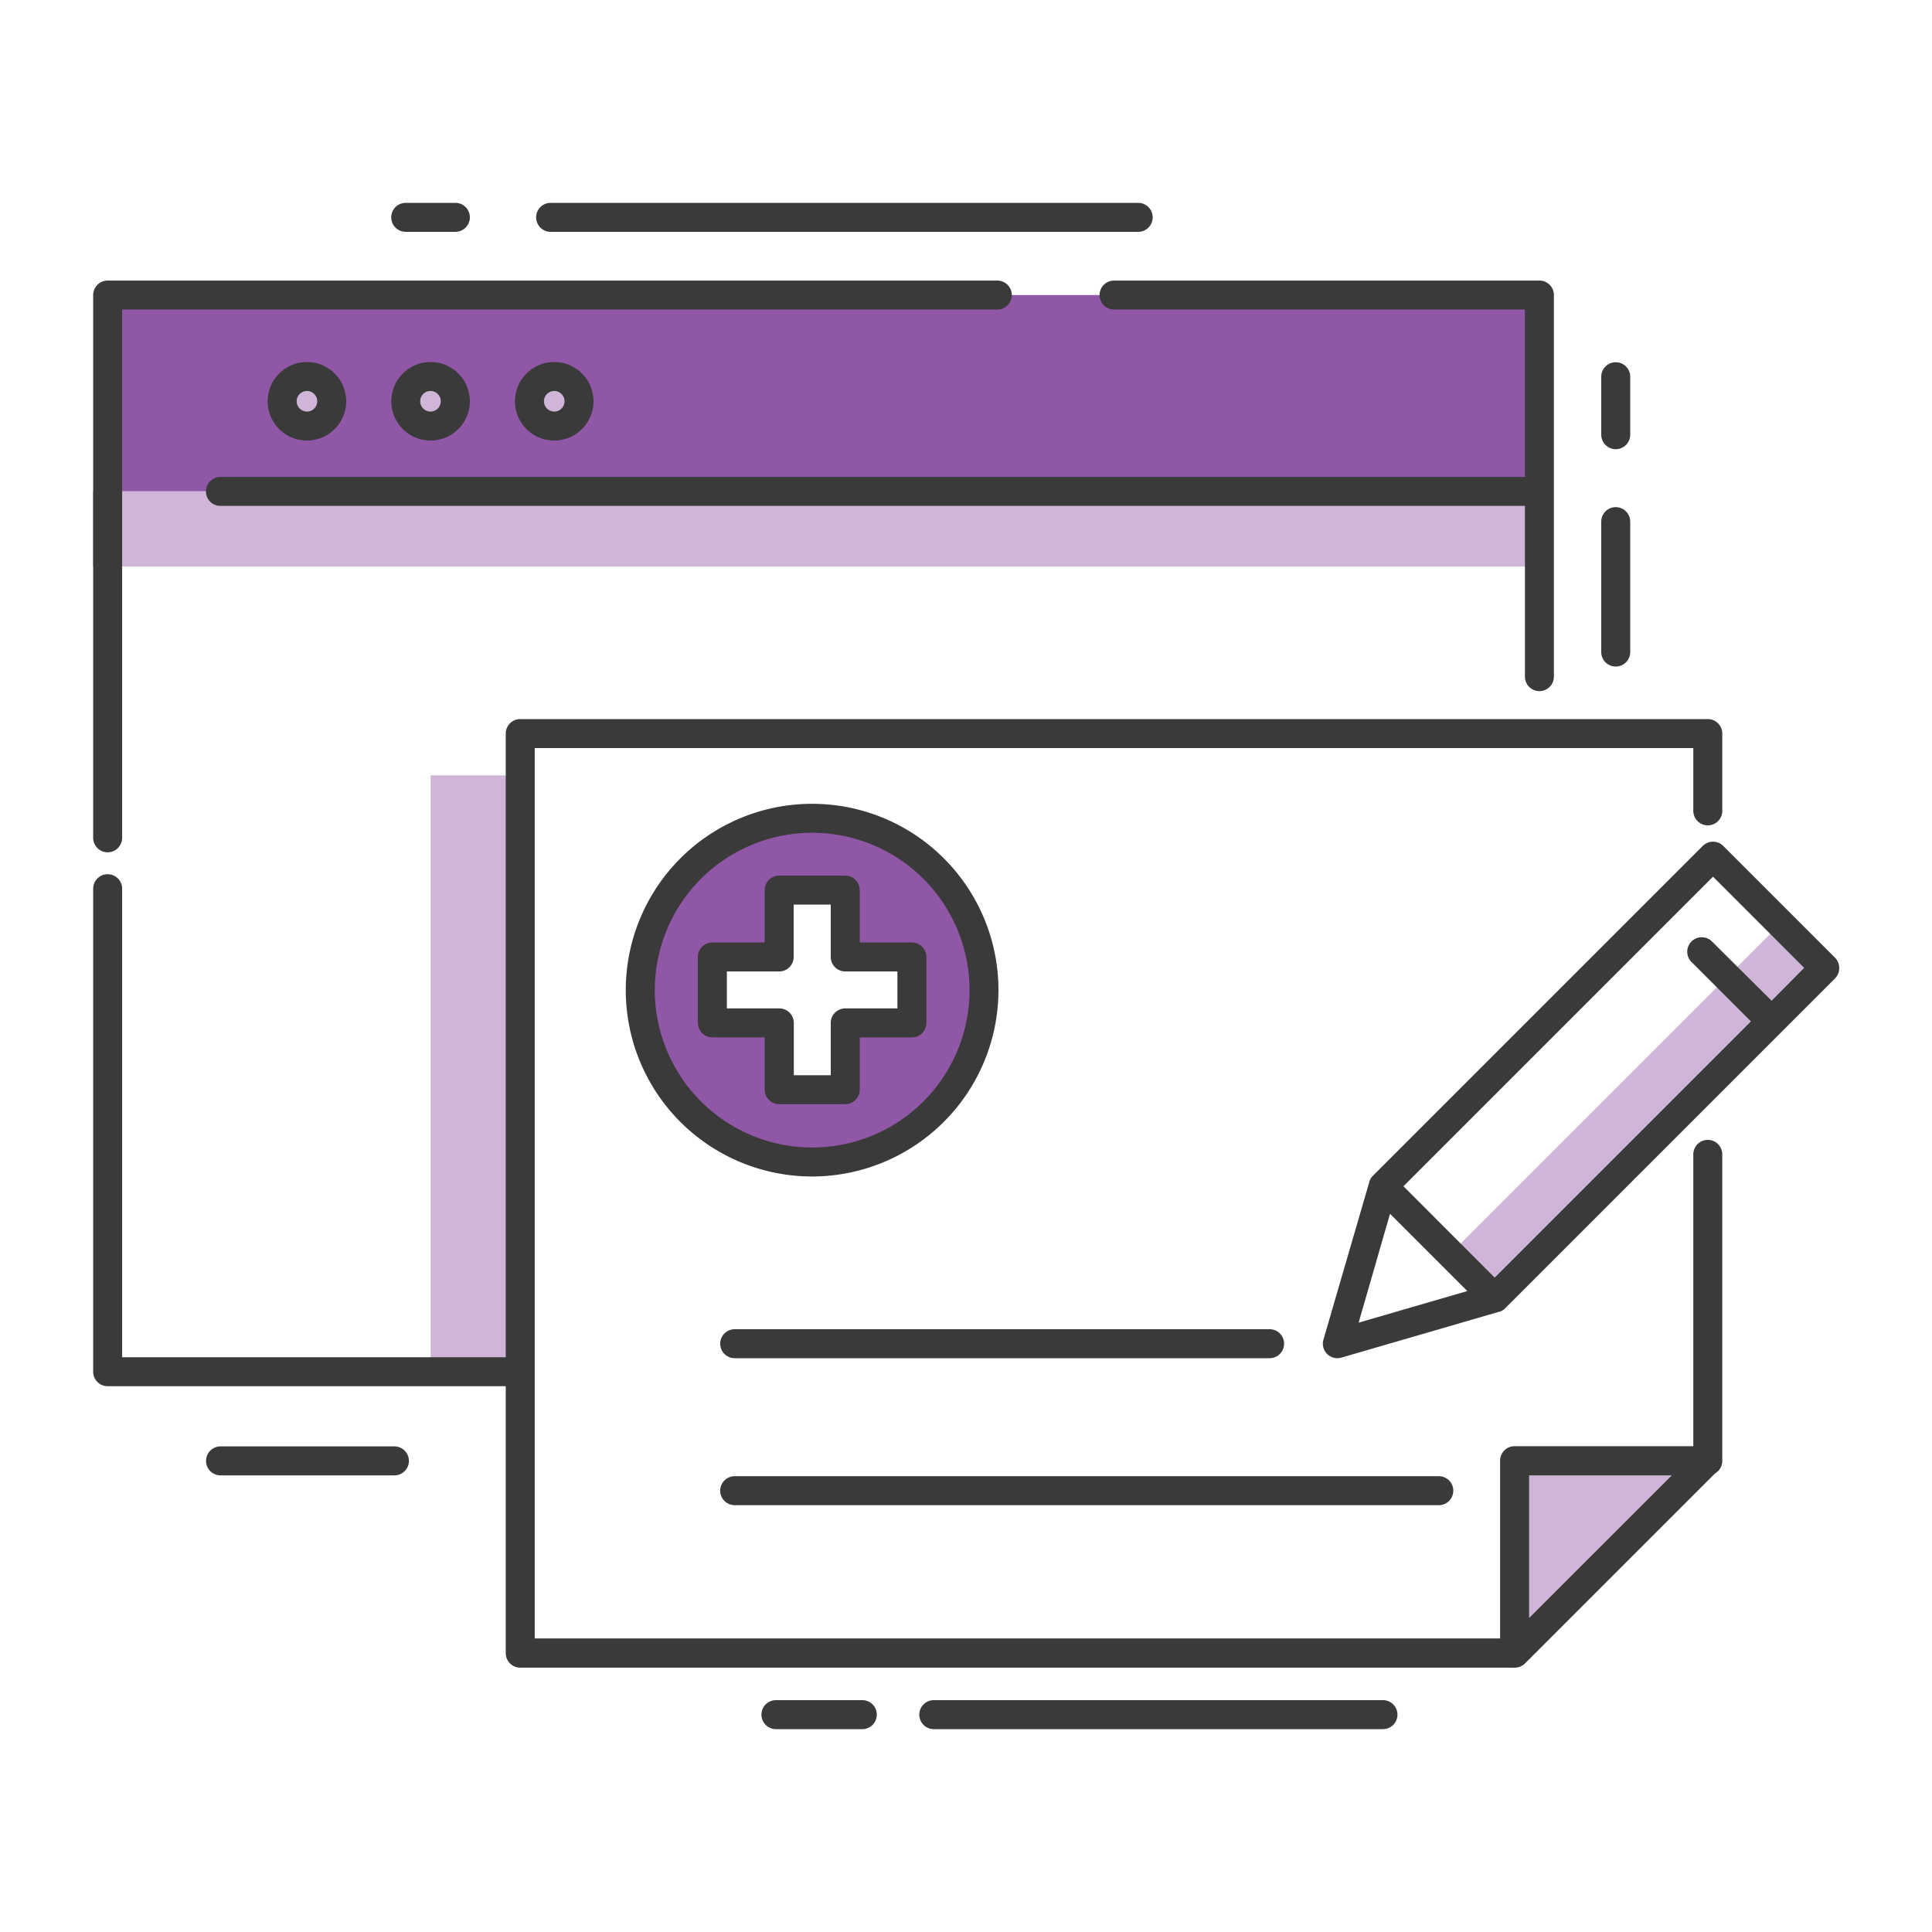
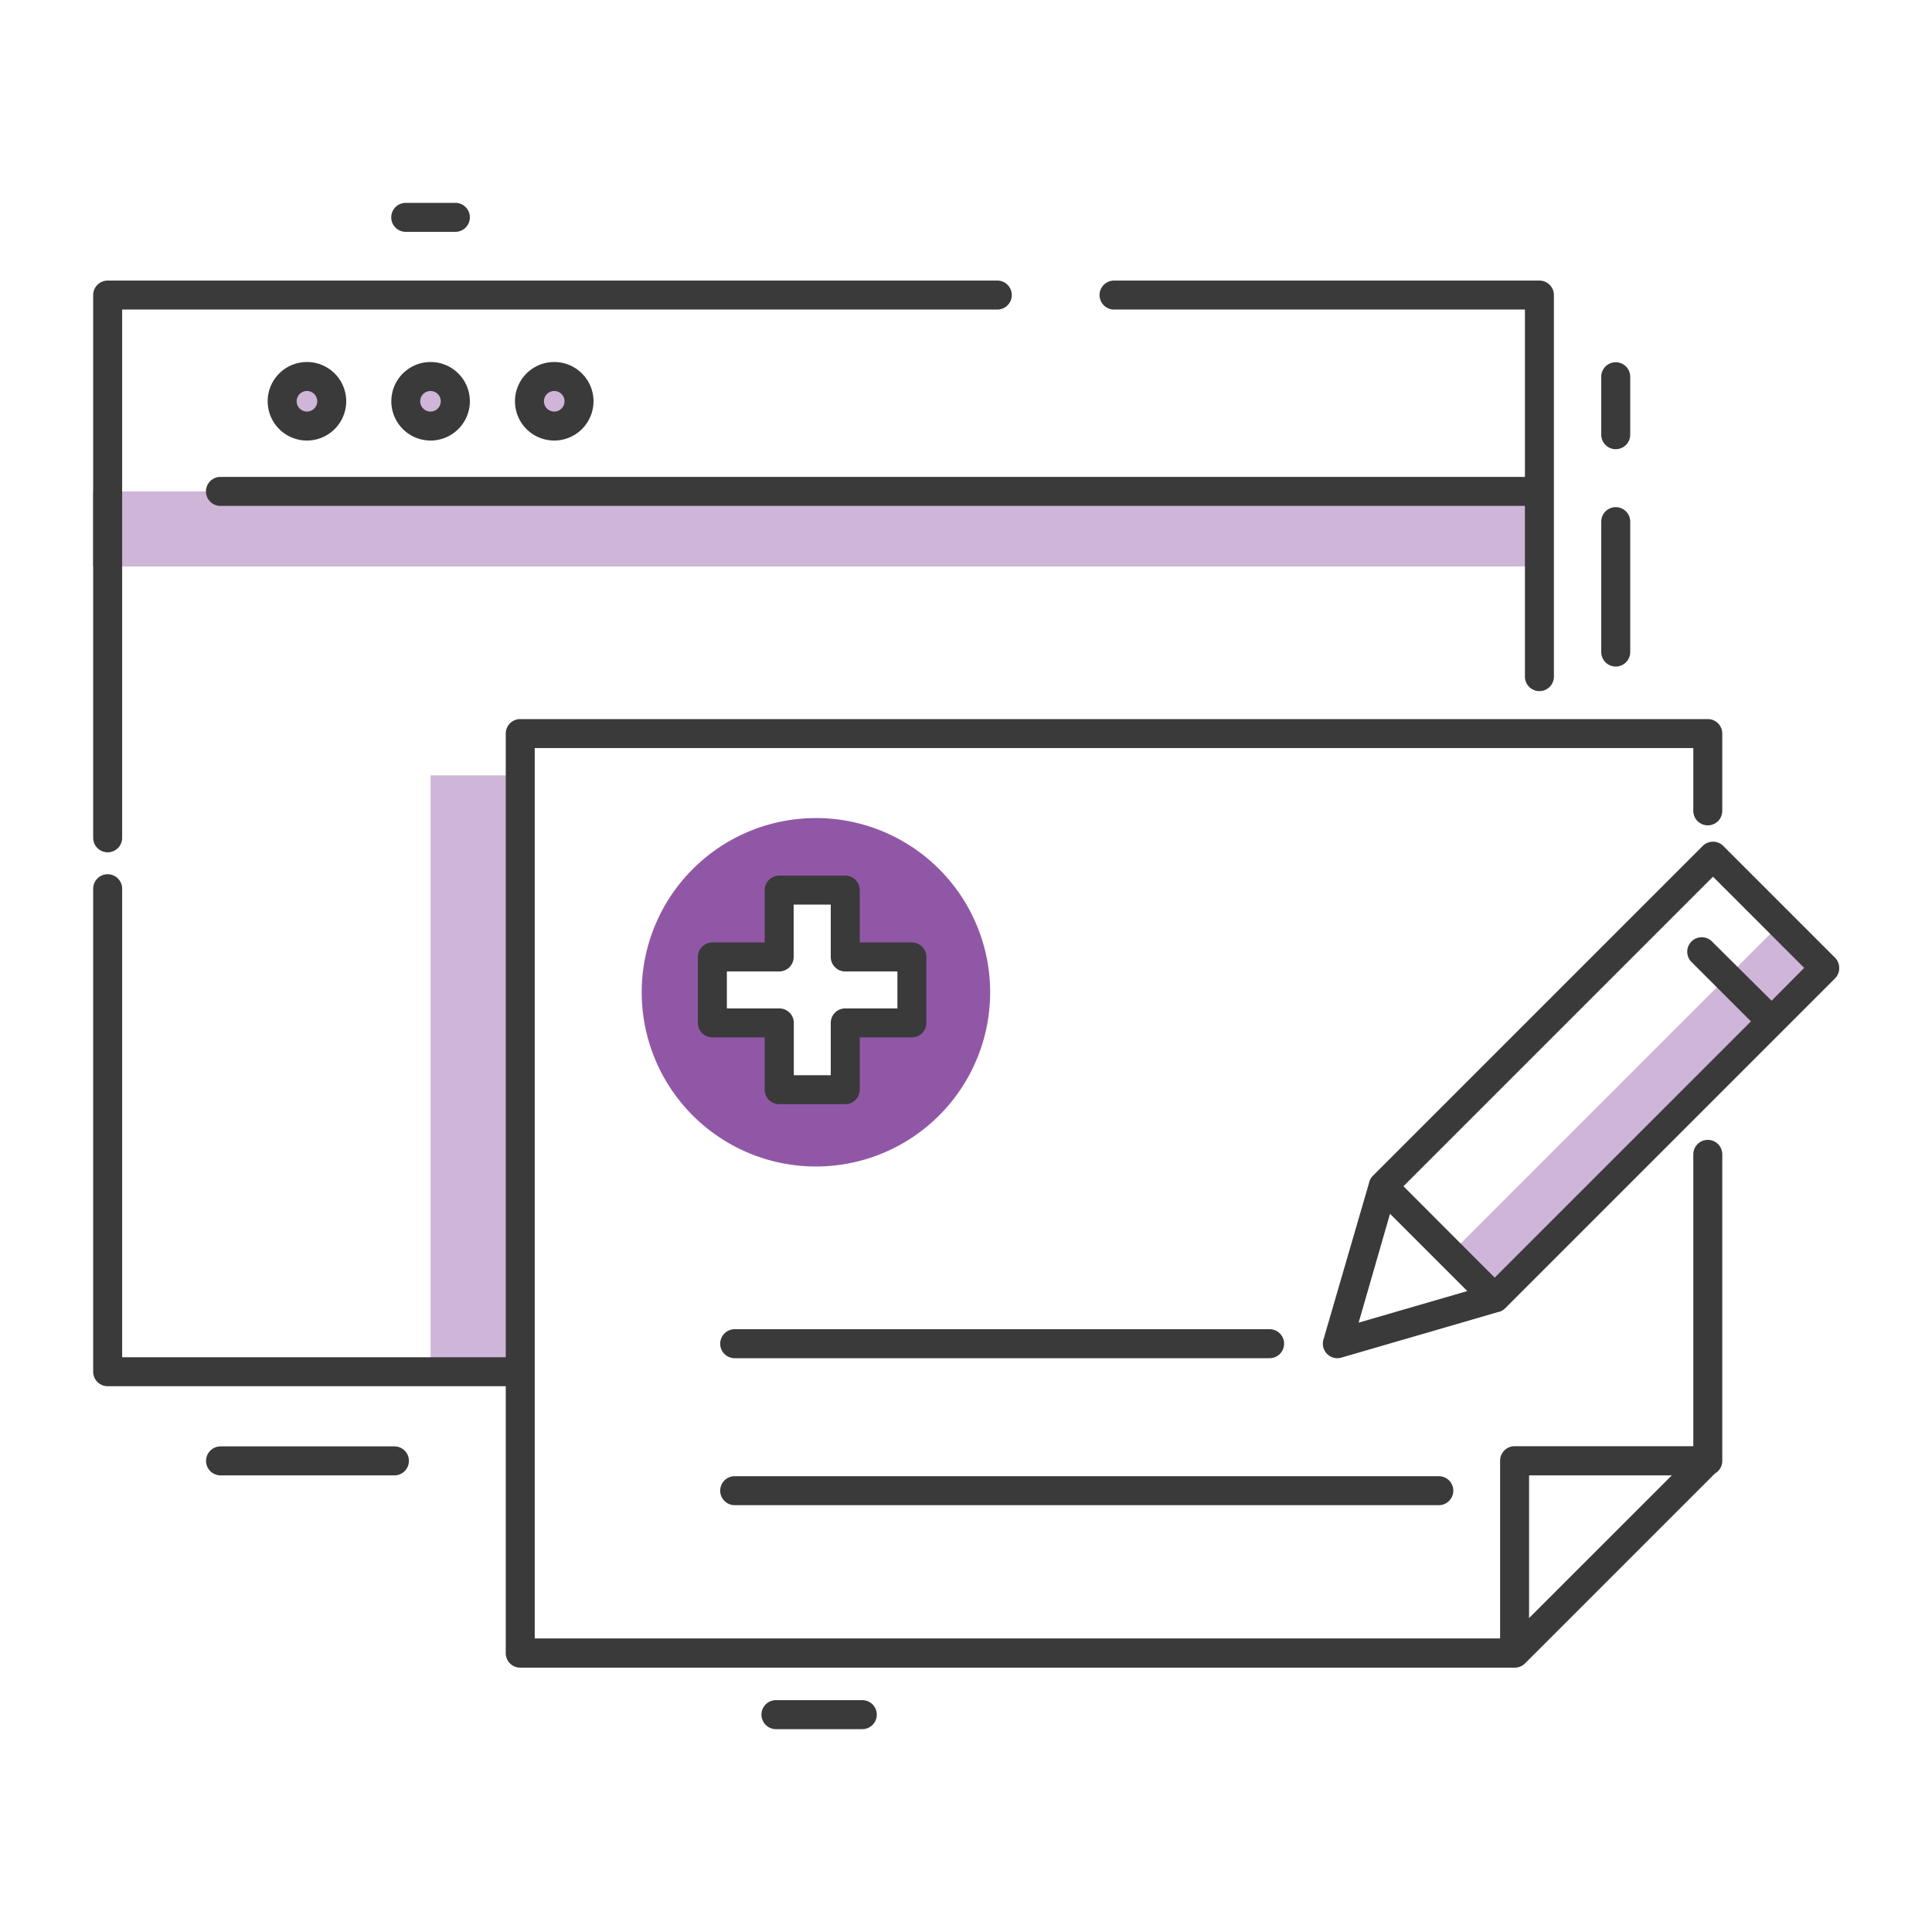
<svg xmlns="http://www.w3.org/2000/svg" id="Layer_1" data-name="Layer 1" viewBox="0 0 400 400">
  <defs>
    <style>.cls-1{fill:#9157a7;}.cls-2{fill:#cfb5d8;}.cls-3{fill:#3a3a3a;}</style>
  </defs>
  <title>icon</title>
  <path class="cls-1" d="M169,169.37A36.07,36.07,0,1,0,205,205.44,36.07,36.07,0,0,0,169,169.37ZM188,211H174.48v13.56H161.09V211H147.53V197.56h13.56V184h13.39v13.56H188Z" />
-   <rect class="cls-1" x="22.29" y="61.09" width="296.44" height="40.64" />
  <rect class="cls-2" x="19.21" y="101.74" width="299.51" height="15.54" />
  <rect class="cls-2" x="89.15" y="160.53" width="18.56" height="123.46" />
  <rect class="cls-2" x="290.73" y="223.51" width="96.63" height="12.94" transform="translate(-63.32 307.1) rotate(-45)" />
-   <polygon class="cls-2" points="313.62 342.26 313.62 302.46 353.41 302.46 313.62 342.26" />
  <path class="cls-2" d="M70.68,83.33A6.39,6.39,0,1,1,64.3,77,6.39,6.39,0,0,1,70.68,83.33Z" />
  <circle class="cls-2" cx="89.15" cy="83.33" r="6.38" />
  <circle class="cls-2" cx="114.38" cy="83.33" r="6.38" />
  <path class="cls-3" d="M22.29,176.46a3,3,0,0,0,3-3V64.09H206.48a3,3,0,0,0,0-6H22.29a3,3,0,0,0-3,3V173.46A3,3,0,0,0,22.29,176.46Z" />
  <path class="cls-3" d="M227.65,61.09a3,3,0,0,0,3,3h85.07V98.74H45.64a3,3,0,0,0,0,6H315.72v35.35a3,3,0,1,0,6,0v-79a3,3,0,0,0-3-3H230.65A3,3,0,0,0,227.65,61.09Z" />
  <path class="cls-3" d="M71.68,83.08a8.13,8.13,0,1,0-8.13,8.13A8.14,8.14,0,0,0,71.68,83.08Zm-10.26,0a2.13,2.13,0,1,1,2.13,2.13A2.14,2.14,0,0,1,61.42,83.08Z" />
  <path class="cls-3" d="M97.28,83.08a8.13,8.13,0,1,0-8.13,8.13A8.14,8.14,0,0,0,97.28,83.08ZM87,83.08a2.13,2.13,0,1,1,2.13,2.13A2.13,2.13,0,0,1,87,83.08Z" />
  <path class="cls-3" d="M122.88,83.08a8.13,8.13,0,1,0-8.13,8.13A8.14,8.14,0,0,0,122.88,83.08Zm-10.26,0a2.13,2.13,0,1,1,2.13,2.13A2.13,2.13,0,0,1,112.62,83.08Z" />
  <path class="cls-3" d="M353.58,236a3,3,0,0,0-3,3v60.42h-37a3,3,0,0,0-3,3v36.8H110.71V154.88H350.58v13a3,3,0,0,0,6,0v-16a3,3,0,0,0-3-3H107.71a3,3,0,0,0-3,3V281H25.29V184a3,3,0,0,0-6,0V284a3,3,0,0,0,3,3h82.42v55.27a3,3,0,0,0,3,3h205.1a2.58,2.58,0,0,0,.4,0,2.71,2.71,0,0,0,.41,0,3,3,0,0,0,2.12-.88l39.32-39.32a3,3,0,0,0,1.52-2.6V239A3,3,0,0,0,353.58,236Zm-37,99V305.46h29.55Z" />
  <path class="cls-3" d="M380.79,200.39a3,3,0,0,0-.88-2.12l-23.13-23.13a3,3,0,0,0-4.24,0l-68.33,68.33a3.15,3.15,0,0,0-.43.55l-.09.17a4.58,4.58,0,0,0-.2.46s0,.07,0,.11L274,277.37a3,3,0,0,0,2.88,3.83,2.71,2.71,0,0,0,.84-.12l32.6-9.48.11,0a2.67,2.67,0,0,0,.46-.2l.17-.09a3,3,0,0,0,.54-.42h0l57.28-57.28h0l11-11A3,3,0,0,0,380.79,200.39Zm-93,50.91,16,16-22.5,6.54Zm79-44.11L354.52,195a3,3,0,1,0-4.24,4.24l12.23,12.23-53.05,53.05L290.57,245.6l64.09-64.09,18.88,18.88Z" />
  <path class="cls-3" d="M178,225.61V214.78H188.8a3,3,0,0,0,3-3V198.13a3,3,0,0,0-3-3H178V184.29a3,3,0,0,0-3-3H161.32a3,3,0,0,0-3,3v10.84H147.49a3,3,0,0,0-3,3v13.65a3,3,0,0,0,3,3h10.83v10.83a3,3,0,0,0,3,3H175A3,3,0,0,0,178,225.61Zm-6-13.83v10.83h-7.65V211.78a3,3,0,0,0-3-3H150.49v-7.65h10.83a3,3,0,0,0,3-3V187.29H172v10.84a3,3,0,0,0,3,3H185.8v7.65H175A3,3,0,0,0,172,211.78Z" />
-   <path class="cls-3" d="M206.72,205a38.58,38.58,0,1,0-38.58,38.58A38.62,38.62,0,0,0,206.72,205Zm-71.15,0a32.58,32.58,0,1,1,32.57,32.58A32.61,32.61,0,0,1,135.57,205Z" />
  <path class="cls-3" d="M262.86,275.2H152.11a3,3,0,0,0,0,6H262.86a3,3,0,0,0,0-6Z" />
  <path class="cls-3" d="M149.11,308.63a3,3,0,0,0,3,3H297.89a3,3,0,0,0,0-6H152.11A3,3,0,0,0,149.11,308.63Z" />
  <path class="cls-3" d="M84,48H94.28a3,3,0,0,0,0-6H84a3,3,0,1,0,0,6Z" />
-   <path class="cls-3" d="M114,48H235.65a3,3,0,0,0,0-6H114a3,3,0,0,0,0,6Z" />
  <path class="cls-3" d="M334.52,93a3,3,0,0,0,3-3V78a3,3,0,1,0-6,0V90A3,3,0,0,0,334.52,93Z" />
  <path class="cls-3" d="M334.52,138a3,3,0,0,0,3-3V108a3,3,0,0,0-6,0v27A3,3,0,0,0,334.52,138Z" />
  <path class="cls-3" d="M81.66,299.46h-36a3,3,0,1,0,0,6h36a3,3,0,1,0,0-6Z" />
  <path class="cls-3" d="M178.53,352H160.65a3,3,0,1,0,0,6h17.88a3,3,0,0,0,0-6Z" />
-   <path class="cls-3" d="M286.33,352h-93a3,3,0,1,0,0,6h93a3,3,0,0,0,0-6Z" />
</svg>